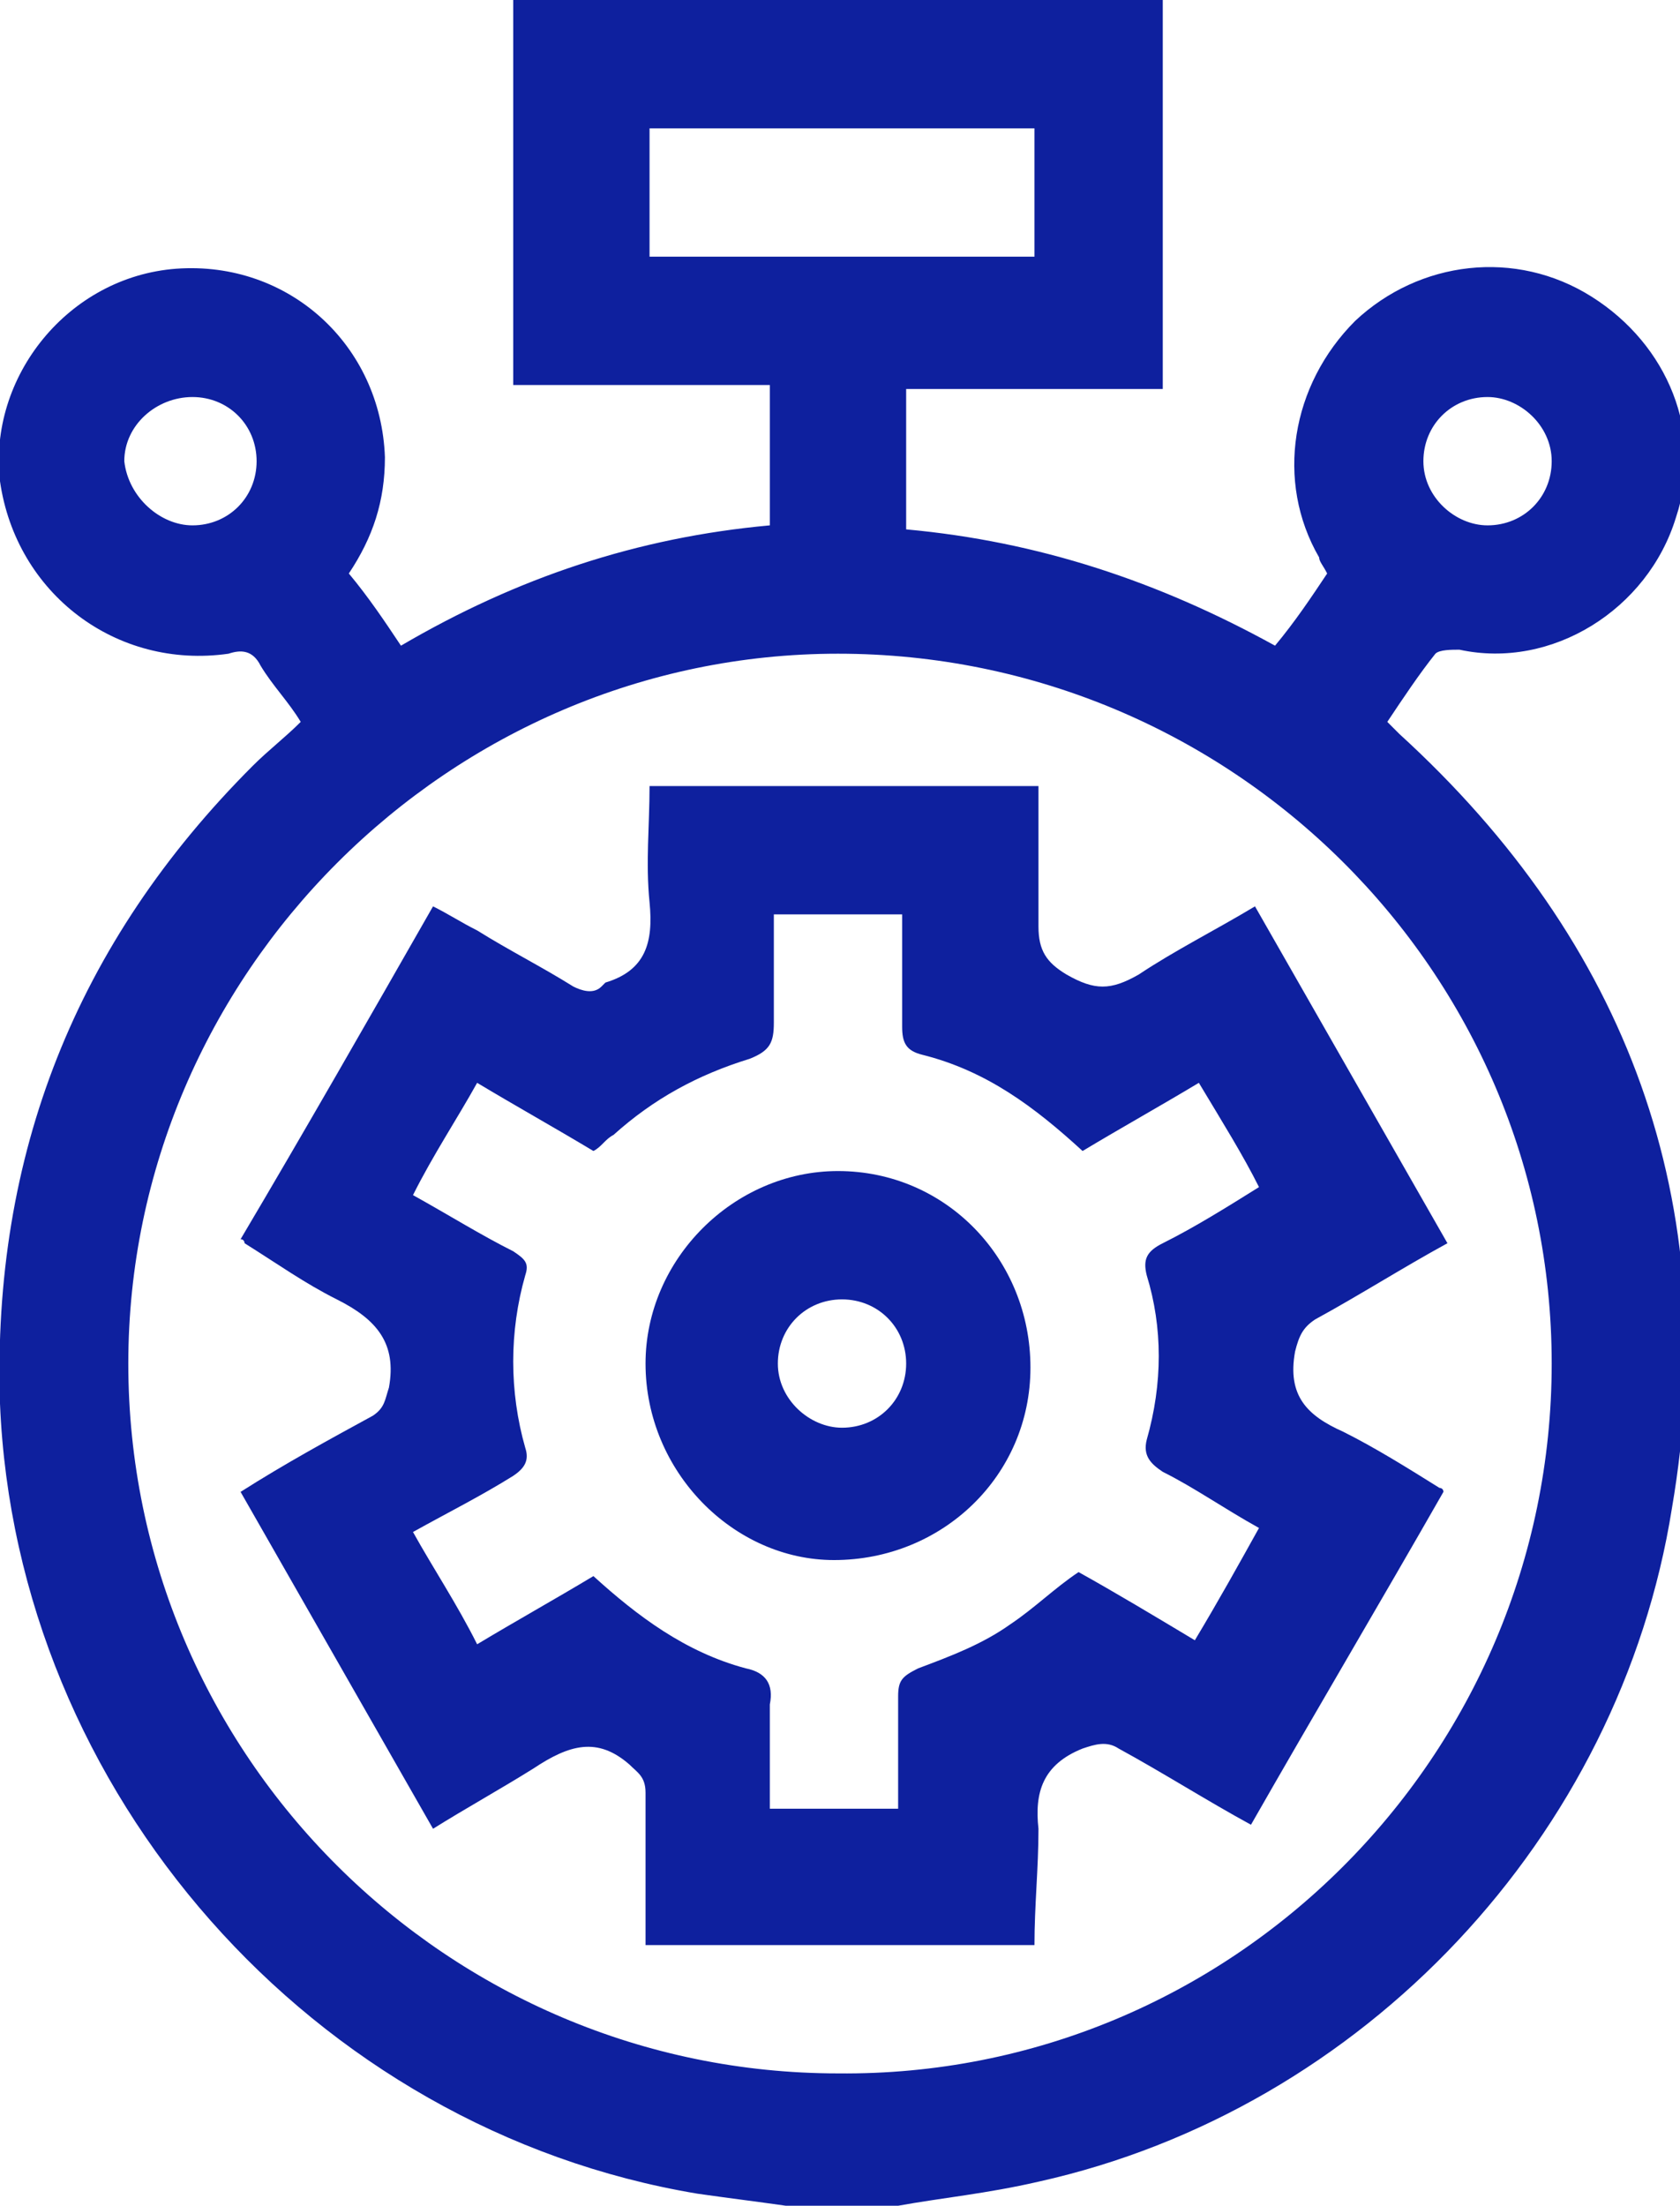
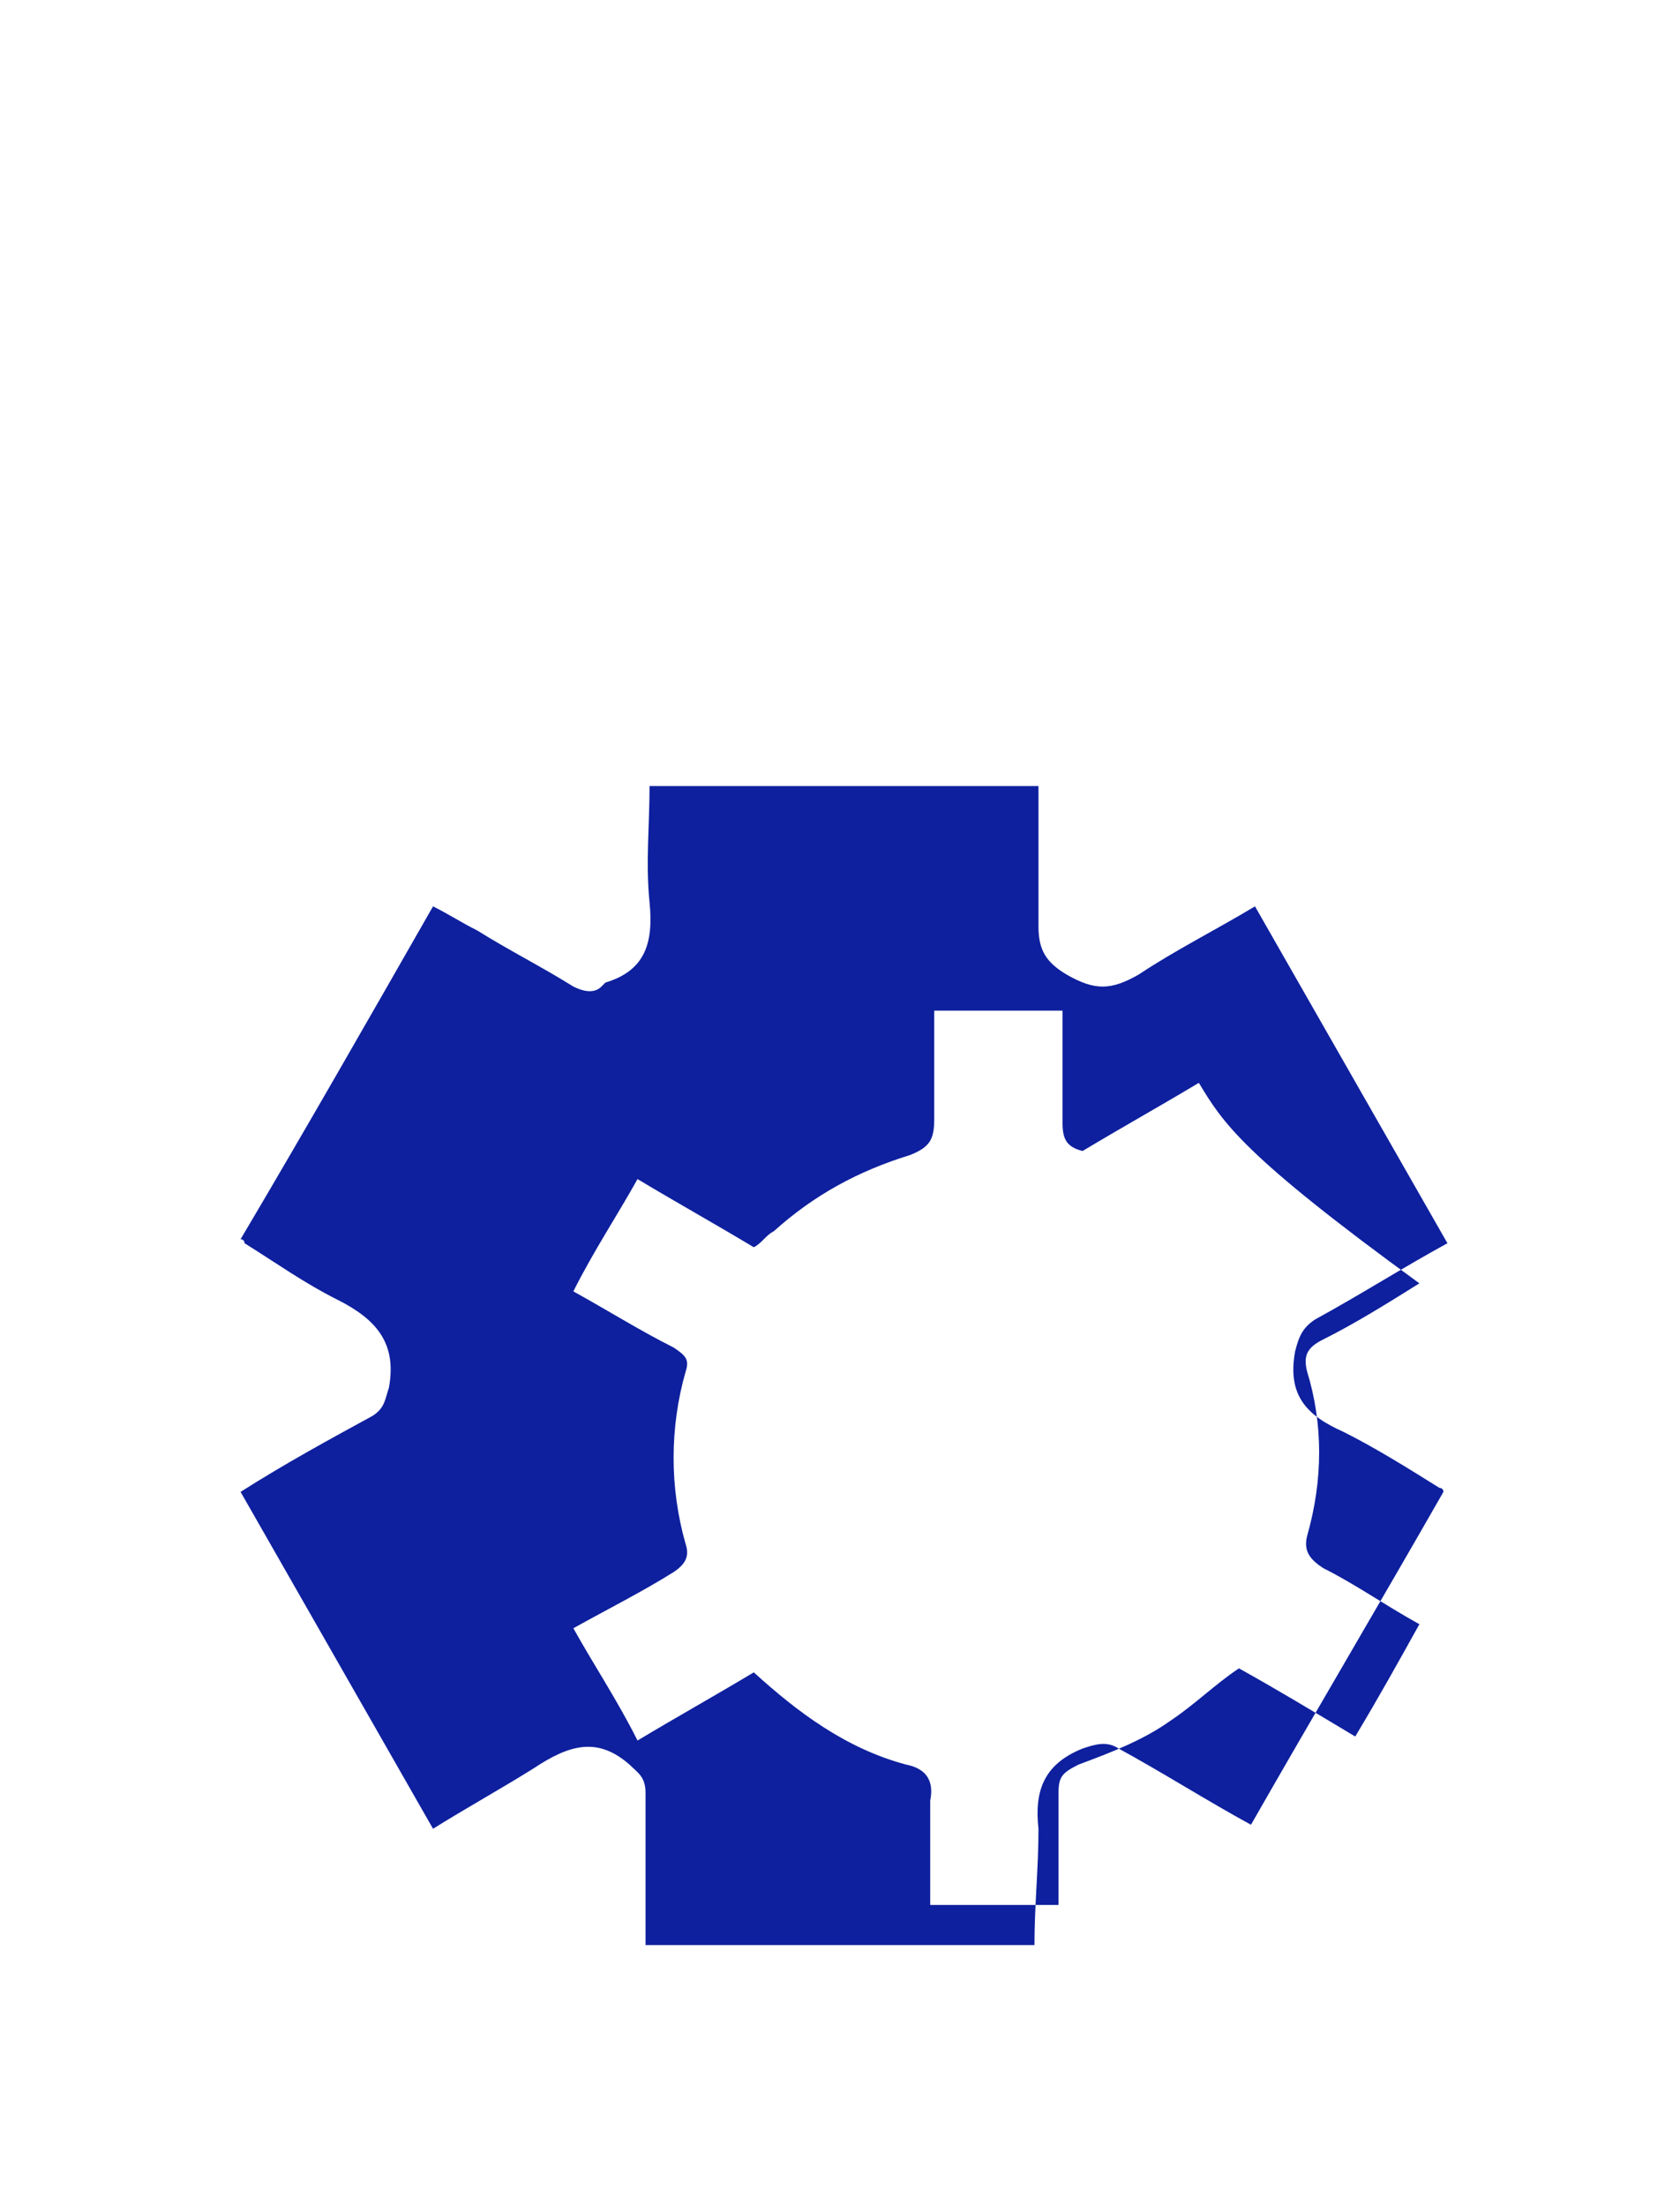
<svg xmlns="http://www.w3.org/2000/svg" version="1.1" id="Layer_1" x="0px" y="0px" viewBox="0 0 41.9 55" style="enable-background:new 0 0 41.9 55;" xml:space="preserve">
  <style type="text/css">
	.st0{fill:#0E209E;}
</style>
  <g>
-     <path class="st0" d="M22.4,55c-0.9,0-1.9,0-2.8,0c-0.7-0.1-1.5-0.2-2.2-0.3C7.8,53.1,0.4,44.7,0,35c-0.2-6.2,1.9-11.5,6.3-15.9   c0.4-0.4,0.8-0.7,1.2-1.1c-0.3-0.5-0.7-0.9-1-1.4c-0.2-0.4-0.5-0.4-0.8-0.3C2.9,16.7,0.4,14.8,0,12c-0.3-2.6,1.7-5.1,4.4-5.3   c2.8-0.2,5.1,1.9,5.2,4.7c0,1.1-0.3,2-0.9,2.9c0.5,0.6,0.9,1.2,1.3,1.8c2.9-1.7,5.9-2.7,9.2-3c0-1.2,0-2.3,0-3.5   c-2.2,0-4.3,0-6.4,0c0-3.2,0-6.4,0-9.6C18.3,0,23.6,0,29,0c0,3.2,0,6.4,0,9.7c-2.2,0-4.3,0-6.4,0c0,1.2,0,2.3,0,3.5   c3.3,0.3,6.3,1.3,9.2,2.9c0.5-0.6,0.9-1.2,1.3-1.8c-0.1-0.2-0.2-0.3-0.2-0.4c-1.1-1.9-0.7-4.3,0.9-5.9c1.6-1.5,4-1.8,5.9-0.6   c1.9,1.2,2.8,3.4,2.1,5.5c-0.7,2.3-3.1,3.8-5.4,3.3c-0.2,0-0.5,0-0.6,0.1c-0.4,0.5-0.8,1.1-1.2,1.7c0.1,0.1,0.2,0.2,0.3,0.3   c5.7,5.2,8.1,11.7,6.8,19.3c-1.3,8.2-7.7,15-15.8,16.8C24.6,54.7,23.5,54.8,22.4,55z M38.7,34c0-9.8-8-17.7-17.8-17.7   c-9.7,0-17.7,8-17.7,17.7c0,9.8,8,17.7,17.7,17.7C30.7,51.8,38.7,43.8,38.7,34z M16.2,3.2c0,1.1,0,2.1,0,3.2c3.2,0,6.4,0,9.6,0   c0-1.1,0-2.1,0-3.2C22.5,3.2,19.4,3.2,16.2,3.2z M4.8,13.1c0.9,0,1.6-0.7,1.6-1.6c0-0.9-0.7-1.6-1.6-1.6c-0.9,0-1.7,0.7-1.7,1.6   C3.2,12.4,4,13.1,4.8,13.1z M37.1,9.9c-0.9,0-1.6,0.7-1.6,1.6c0,0.9,0.8,1.6,1.6,1.6c0.9,0,1.6-0.7,1.6-1.6   C38.7,10.6,37.9,9.9,37.1,9.9z" />
-     <path class="st0" d="M25.8,48.5c-3.3,0-6.4,0-9.7,0c0-1.3,0-2.6,0-3.8c0-0.4-0.2-0.5-0.4-0.7c-0.8-0.7-1.5-0.5-2.4,0.1   c-0.8,0.5-1.7,1-2.5,1.5c-1.6-2.8-3.2-5.6-4.8-8.4c1.1-0.7,2.2-1.3,3.3-1.9c0.3-0.2,0.3-0.4,0.4-0.7c0.2-1.1-0.3-1.7-1.3-2.2   C7.6,32,6.9,31.5,6.1,31c0,0,0-0.1-0.1-0.1c1.6-2.7,3.2-5.5,4.8-8.3c0.4,0.2,0.7,0.4,1.1,0.6c0.8,0.5,1.6,0.9,2.4,1.4   c0.2,0.1,0.5,0.2,0.7,0c0,0,0.1-0.1,0.1-0.1c1-0.3,1.2-1,1.1-2c-0.1-1,0-1.9,0-2.9c3.2,0,6.4,0,9.7,0c0,1.2,0,2.3,0,3.5   c0,0.6,0.2,0.9,0.7,1.2c0.7,0.4,1.1,0.4,1.8,0c0.9-0.6,1.9-1.1,2.9-1.7c1.6,2.8,3.2,5.6,4.8,8.4c-1.1,0.6-2.2,1.3-3.3,1.9   c-0.3,0.2-0.4,0.4-0.5,0.8c-0.2,1.1,0.3,1.6,1.2,2c0.8,0.4,1.6,0.9,2.4,1.4c0,0,0.1,0,0.1,0.1c-1.6,2.8-3.2,5.5-4.8,8.3   c-1.1-0.6-2.2-1.3-3.3-1.9c-0.3-0.2-0.6-0.1-0.9,0c-1,0.4-1.2,1.1-1.1,2C25.9,46.6,25.8,47.5,25.8,48.5z M29.9,27   c-1,0.6-1.9,1.1-2.9,1.7c-1.2-1.1-2.4-2-4-2.4c-0.4-0.1-0.5-0.3-0.5-0.7c0-0.9,0-1.9,0-2.8c-1.1,0-2.1,0-3.2,0c0,0.9,0,1.8,0,2.7   c0,0.5-0.1,0.7-0.6,0.9c-1.3,0.4-2.4,1-3.4,1.9c-0.2,0.1-0.3,0.3-0.5,0.4c-1-0.6-1.9-1.1-2.9-1.7c-0.5,0.9-1.1,1.8-1.6,2.8   c0.9,0.5,1.7,1,2.5,1.4c0.3,0.2,0.4,0.3,0.3,0.6c-0.4,1.4-0.4,2.9,0,4.3c0.1,0.3,0,0.5-0.3,0.7c-0.8,0.5-1.6,0.9-2.5,1.4   c0.5,0.9,1.1,1.8,1.6,2.8c1-0.6,1.9-1.1,2.9-1.7c1.1,1,2.3,1.9,3.8,2.3c0.5,0.1,0.7,0.4,0.6,0.9c0,0.9,0,1.8,0,2.6   c1.1,0,2.1,0,3.2,0c0-1,0-1.9,0-2.8c0-0.4,0.1-0.5,0.5-0.7c0.8-0.3,1.6-0.6,2.3-1.1c0.6-0.4,1.1-0.9,1.7-1.3   c0.9,0.5,1.9,1.1,2.9,1.7c0.6-1,1.1-1.9,1.6-2.8c-0.9-0.5-1.6-1-2.4-1.4c-0.3-0.2-0.5-0.4-0.4-0.8c0.4-1.4,0.4-2.8,0-4.1   c-0.1-0.4,0-0.6,0.4-0.8c0.8-0.4,1.6-0.9,2.4-1.4C31,28.8,30.5,28,29.9,27z" />
-     <path class="st0" d="M16.1,34c0-2.6,2.2-4.8,4.8-4.8c2.7,0,4.8,2.2,4.8,4.9c0,2.7-2.2,4.8-4.9,4.8C18.3,38.9,16.1,36.7,16.1,34z    M22.6,34c0-0.9-0.7-1.6-1.6-1.6c-0.9,0-1.6,0.7-1.6,1.6c0,0.9,0.8,1.6,1.6,1.6C21.9,35.6,22.6,34.9,22.6,34z" />
+     <path class="st0" d="M25.8,48.5c-3.3,0-6.4,0-9.7,0c0-1.3,0-2.6,0-3.8c0-0.4-0.2-0.5-0.4-0.7c-0.8-0.7-1.5-0.5-2.4,0.1   c-0.8,0.5-1.7,1-2.5,1.5c-1.6-2.8-3.2-5.6-4.8-8.4c1.1-0.7,2.2-1.3,3.3-1.9c0.3-0.2,0.3-0.4,0.4-0.7c0.2-1.1-0.3-1.7-1.3-2.2   C7.6,32,6.9,31.5,6.1,31c0,0,0-0.1-0.1-0.1c1.6-2.7,3.2-5.5,4.8-8.3c0.4,0.2,0.7,0.4,1.1,0.6c0.8,0.5,1.6,0.9,2.4,1.4   c0.2,0.1,0.5,0.2,0.7,0c0,0,0.1-0.1,0.1-0.1c1-0.3,1.2-1,1.1-2c-0.1-1,0-1.9,0-2.9c3.2,0,6.4,0,9.7,0c0,1.2,0,2.3,0,3.5   c0,0.6,0.2,0.9,0.7,1.2c0.7,0.4,1.1,0.4,1.8,0c0.9-0.6,1.9-1.1,2.9-1.7c1.6,2.8,3.2,5.6,4.8,8.4c-1.1,0.6-2.2,1.3-3.3,1.9   c-0.3,0.2-0.4,0.4-0.5,0.8c-0.2,1.1,0.3,1.6,1.2,2c0.8,0.4,1.6,0.9,2.4,1.4c0,0,0.1,0,0.1,0.1c-1.6,2.8-3.2,5.5-4.8,8.3   c-1.1-0.6-2.2-1.3-3.3-1.9c-0.3-0.2-0.6-0.1-0.9,0c-1,0.4-1.2,1.1-1.1,2C25.9,46.6,25.8,47.5,25.8,48.5z M29.9,27   c-1,0.6-1.9,1.1-2.9,1.7c-0.4-0.1-0.5-0.3-0.5-0.7c0-0.9,0-1.9,0-2.8c-1.1,0-2.1,0-3.2,0c0,0.9,0,1.8,0,2.7   c0,0.5-0.1,0.7-0.6,0.9c-1.3,0.4-2.4,1-3.4,1.9c-0.2,0.1-0.3,0.3-0.5,0.4c-1-0.6-1.9-1.1-2.9-1.7c-0.5,0.9-1.1,1.8-1.6,2.8   c0.9,0.5,1.7,1,2.5,1.4c0.3,0.2,0.4,0.3,0.3,0.6c-0.4,1.4-0.4,2.9,0,4.3c0.1,0.3,0,0.5-0.3,0.7c-0.8,0.5-1.6,0.9-2.5,1.4   c0.5,0.9,1.1,1.8,1.6,2.8c1-0.6,1.9-1.1,2.9-1.7c1.1,1,2.3,1.9,3.8,2.3c0.5,0.1,0.7,0.4,0.6,0.9c0,0.9,0,1.8,0,2.6   c1.1,0,2.1,0,3.2,0c0-1,0-1.9,0-2.8c0-0.4,0.1-0.5,0.5-0.7c0.8-0.3,1.6-0.6,2.3-1.1c0.6-0.4,1.1-0.9,1.7-1.3   c0.9,0.5,1.9,1.1,2.9,1.7c0.6-1,1.1-1.9,1.6-2.8c-0.9-0.5-1.6-1-2.4-1.4c-0.3-0.2-0.5-0.4-0.4-0.8c0.4-1.4,0.4-2.8,0-4.1   c-0.1-0.4,0-0.6,0.4-0.8c0.8-0.4,1.6-0.9,2.4-1.4C31,28.8,30.5,28,29.9,27z" />
  </g>
</svg>